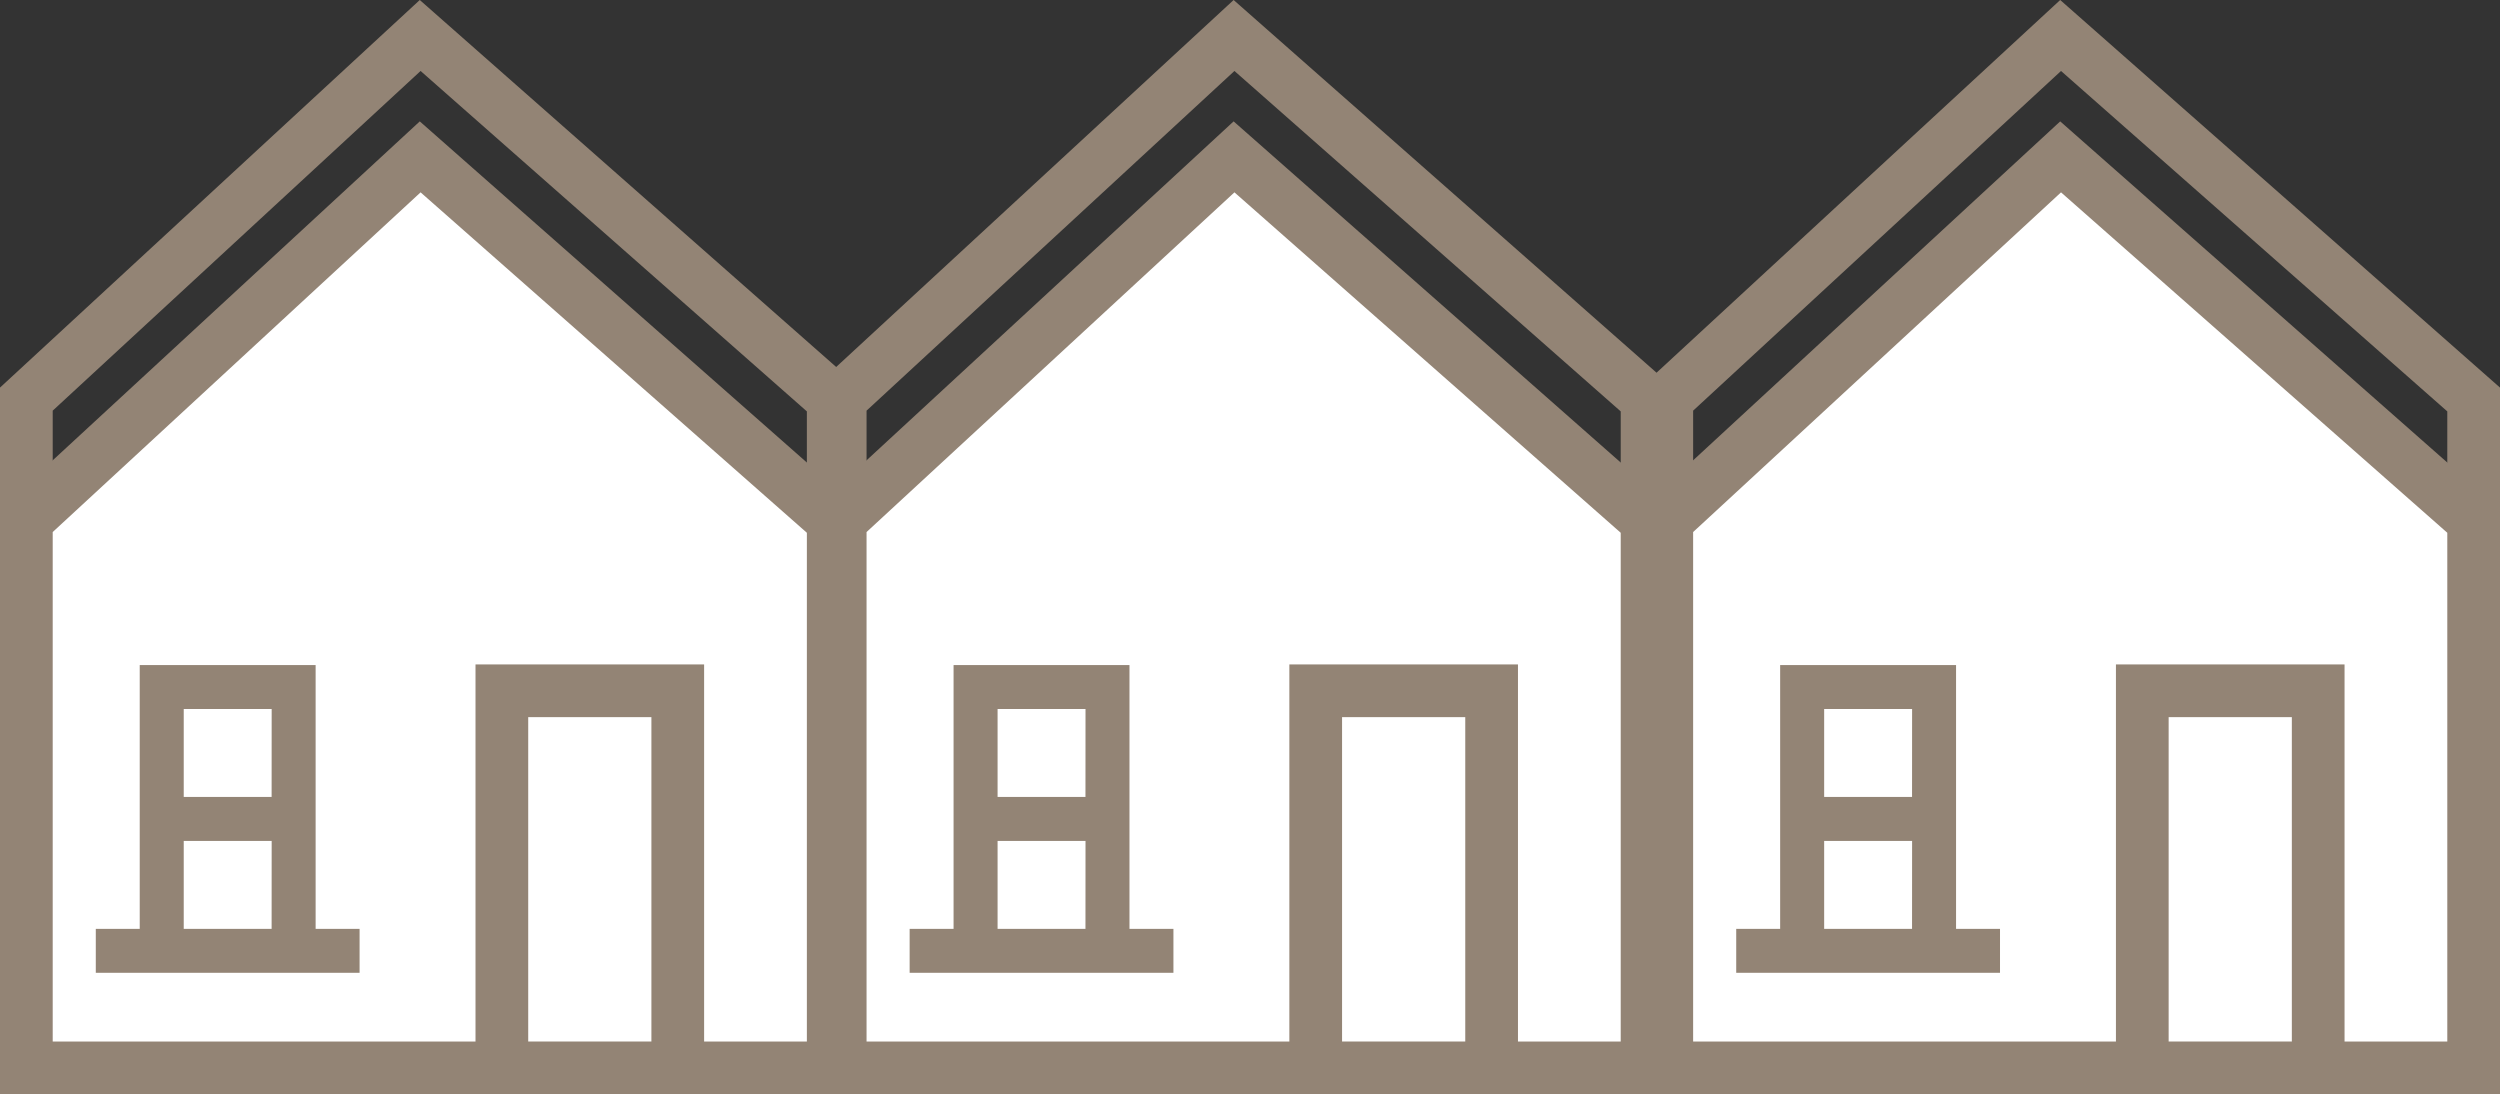
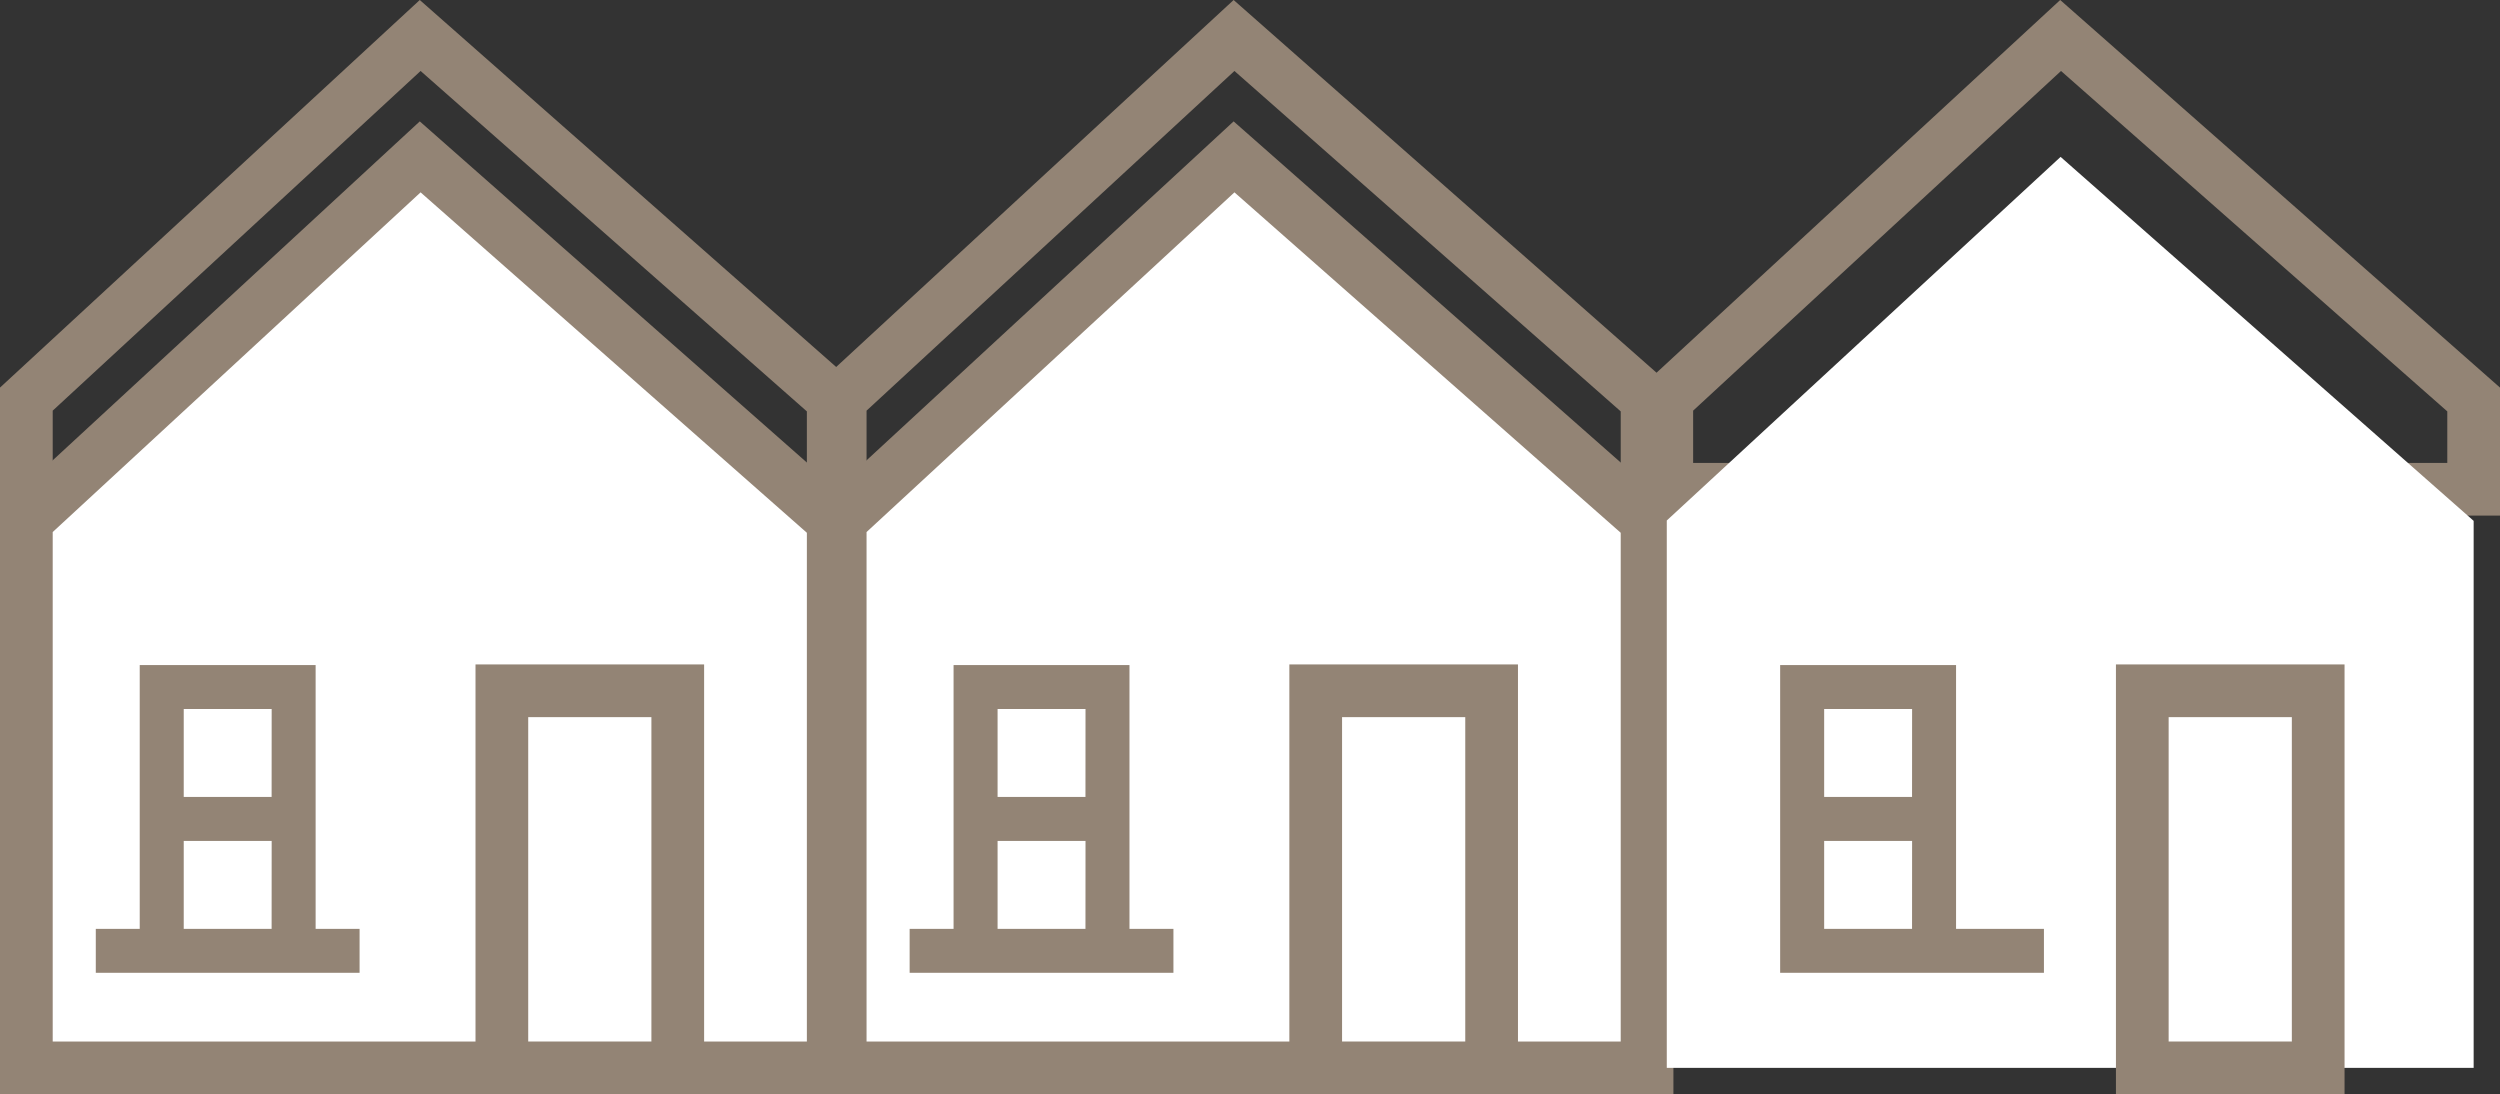
<svg xmlns="http://www.w3.org/2000/svg" viewBox="0 0 94.867 41.522">
  <rect x="0" y="0" width="94.867" height="41.522" fill="#333333" stroke="none" />
  <defs>
    <style>.a{fill:none;}.b{fill:#fff;}.c{fill:#938475;}.d,.e{stroke:none;}.e{fill:#938475;}</style>
  </defs>
  <g transform="translate(-181 -809.341)">
    <g transform="translate(181 809.341)">
      <g class="a" transform="translate(0 42.385)">
        <path class="d" d="M0-27.677,15.929-42.385l16.69,14.708v4.858H0Z" />
        <path class="e" d="M 30.618 -24.819 L 30.618 -26.774 L 15.96 -39.692 L 2 -26.802 L 2 -24.819 L 30.618 -24.819 M 32.618 -22.819 C 32.618 -22.819 24.083 -22.819 15.929 -22.819 C 7.774 -22.819 4.919433649774874e-06 -22.819 4.919433649774874e-06 -22.819 L 4.919433649774874e-06 -27.677 L 15.929 -42.385 L 32.618 -27.677 L 32.618 -22.819 Z" />
      </g>
      <g class="b" transform="translate(0 26.991)">
        <path class="d" d="M 31.618 13.531 L 1 13.531 L 1 -7.24 L 15.944 -21.038 L 31.618 -7.226 L 31.618 13.531 Z" />
        <path class="e" d="M 15.96 -19.692 L 2 -6.802 L 2 12.531 L 30.618 12.531 L 30.618 -6.774 L 15.96 -19.692 M 15.929 -22.385 L 32.618 -7.677 L 32.618 14.531 L -3.814697265625e-06 14.531 L -3.814697265625e-06 -7.677 L 15.929 -22.385 Z" />
      </g>
      <path class="c" d="M47,148.939v10.01H45.333v1.668h10.01v-1.668H53.675v-10.01Zm5.005,10.01H48.67v-3.337h3.337Zm0-5.005H48.67v-3.337h3.337Z" transform="translate(-41.698 -123.702)" />
      <g class="b" transform="translate(18.044 25.213)">
        <path class="d" d="M 7.675 15.309 L 1 15.309 L 1 1 L 7.675 1 L 7.675 15.309 Z" />
        <path class="e" d="M 2 2 L 2 14.309 L 6.675 14.309 L 6.675 2 L 2 2 M -1.9073486328125e-06 1.9073486328125e-06 L 8.675 1.9073486328125e-06 L 8.675 16.309 L -1.9073486328125e-06 16.309 L -1.9073486328125e-06 1.9073486328125e-06 Z" />
      </g>
    </g>
    <g transform="translate(211.883 809.341)">
      <g class="a" transform="translate(0 42.385)">
        <path class="d" d="M0-27.677,15.929-42.385l16.69,14.708v4.858H0Z" />
        <path class="e" d="M 30.618 -24.819 L 30.618 -26.774 L 15.96 -39.692 L 2 -26.802 L 2 -24.819 L 30.618 -24.819 M 32.618 -22.819 C 32.618 -22.819 24.083 -22.819 15.929 -22.819 C 7.774 -22.819 4.919433649774874e-06 -22.819 4.919433649774874e-06 -22.819 L 4.919433649774874e-06 -27.677 L 15.929 -42.385 L 32.618 -27.677 L 32.618 -22.819 Z" />
      </g>
      <g class="b" transform="translate(0 26.991)">
        <path class="d" d="M 31.618 13.531 L 1 13.531 L 1 -7.24 L 15.944 -21.038 L 31.618 -7.226 L 31.618 13.531 Z" />
        <path class="e" d="M 15.96 -19.692 L 2 -6.802 L 2 12.531 L 30.618 12.531 L 30.618 -6.774 L 15.96 -19.692 M 15.929 -22.385 L 32.618 -7.677 L 32.618 14.531 L -3.814697265625e-06 14.531 L -3.814697265625e-06 -7.677 L 15.929 -22.385 Z" />
      </g>
      <path class="c" d="M47,148.939v10.01H45.333v1.668h10.01v-1.668H53.675v-10.01Zm5.005,10.01H48.67v-3.337h3.337Zm0-5.005H48.67v-3.337h3.337Z" transform="translate(-41.698 -123.702)" />
      <g class="b" transform="translate(18.044 25.213)">
        <path class="d" d="M 7.675 15.309 L 1 15.309 L 1 1 L 7.675 1 L 7.675 15.309 Z" />
        <path class="e" d="M 2 2 L 2 14.309 L 6.675 14.309 L 6.675 2 L 2 2 M -1.9073486328125e-06 1.9073486328125e-06 L 8.675 1.9073486328125e-06 L 8.675 16.309 L -1.9073486328125e-06 16.309 L -1.9073486328125e-06 1.9073486328125e-06 Z" />
      </g>
    </g>
    <g transform="translate(243.249 809.341)">
      <g class="a" transform="translate(0 42.385)">
        <path class="d" d="M0-27.677,15.929-42.385l16.69,14.708v4.858H0Z" />
        <path class="e" d="M 30.618 -24.819 L 30.618 -26.774 L 15.96 -39.692 L 2 -26.802 L 2 -24.819 L 30.618 -24.819 M 32.618 -22.819 C 32.618 -22.819 24.083 -22.819 15.929 -22.819 C 7.774 -22.819 4.919433649774874e-06 -22.819 4.919433649774874e-06 -22.819 L 4.919433649774874e-06 -27.677 L 15.929 -42.385 L 32.618 -27.677 L 32.618 -22.819 Z" />
      </g>
      <g class="b" transform="translate(0 26.991)">
        <path class="d" d="M 31.618 13.531 L 1 13.531 L 1 -7.24 L 15.944 -21.038 L 31.618 -7.226 L 31.618 13.531 Z" />
-         <path class="e" d="M 15.96 -19.692 L 2 -6.802 L 2 12.531 L 30.618 12.531 L 30.618 -6.774 L 15.96 -19.692 M 15.929 -22.385 L 32.618 -7.677 L 32.618 14.531 L -3.814697265625e-06 14.531 L -3.814697265625e-06 -7.677 L 15.929 -22.385 Z" />
      </g>
-       <path class="c" d="M47,148.939v10.01H45.333v1.668h10.01v-1.668H53.675v-10.01Zm5.005,10.01H48.67v-3.337h3.337Zm0-5.005H48.67v-3.337h3.337Z" transform="translate(-41.698 -123.702)" />
+       <path class="c" d="M47,148.939v10.01v1.668h10.01v-1.668H53.675v-10.01Zm5.005,10.01H48.67v-3.337h3.337Zm0-5.005H48.67v-3.337h3.337Z" transform="translate(-41.698 -123.702)" />
      <g class="b" transform="translate(18.044 25.213)">
        <path class="d" d="M 7.675 15.309 L 1 15.309 L 1 1 L 7.675 1 L 7.675 15.309 Z" />
        <path class="e" d="M 2 2 L 2 14.309 L 6.675 14.309 L 6.675 2 L 2 2 M -1.9073486328125e-06 1.9073486328125e-06 L 8.675 1.9073486328125e-06 L 8.675 16.309 L -1.9073486328125e-06 16.309 L -1.9073486328125e-06 1.9073486328125e-06 Z" />
      </g>
    </g>
  </g>
</svg>